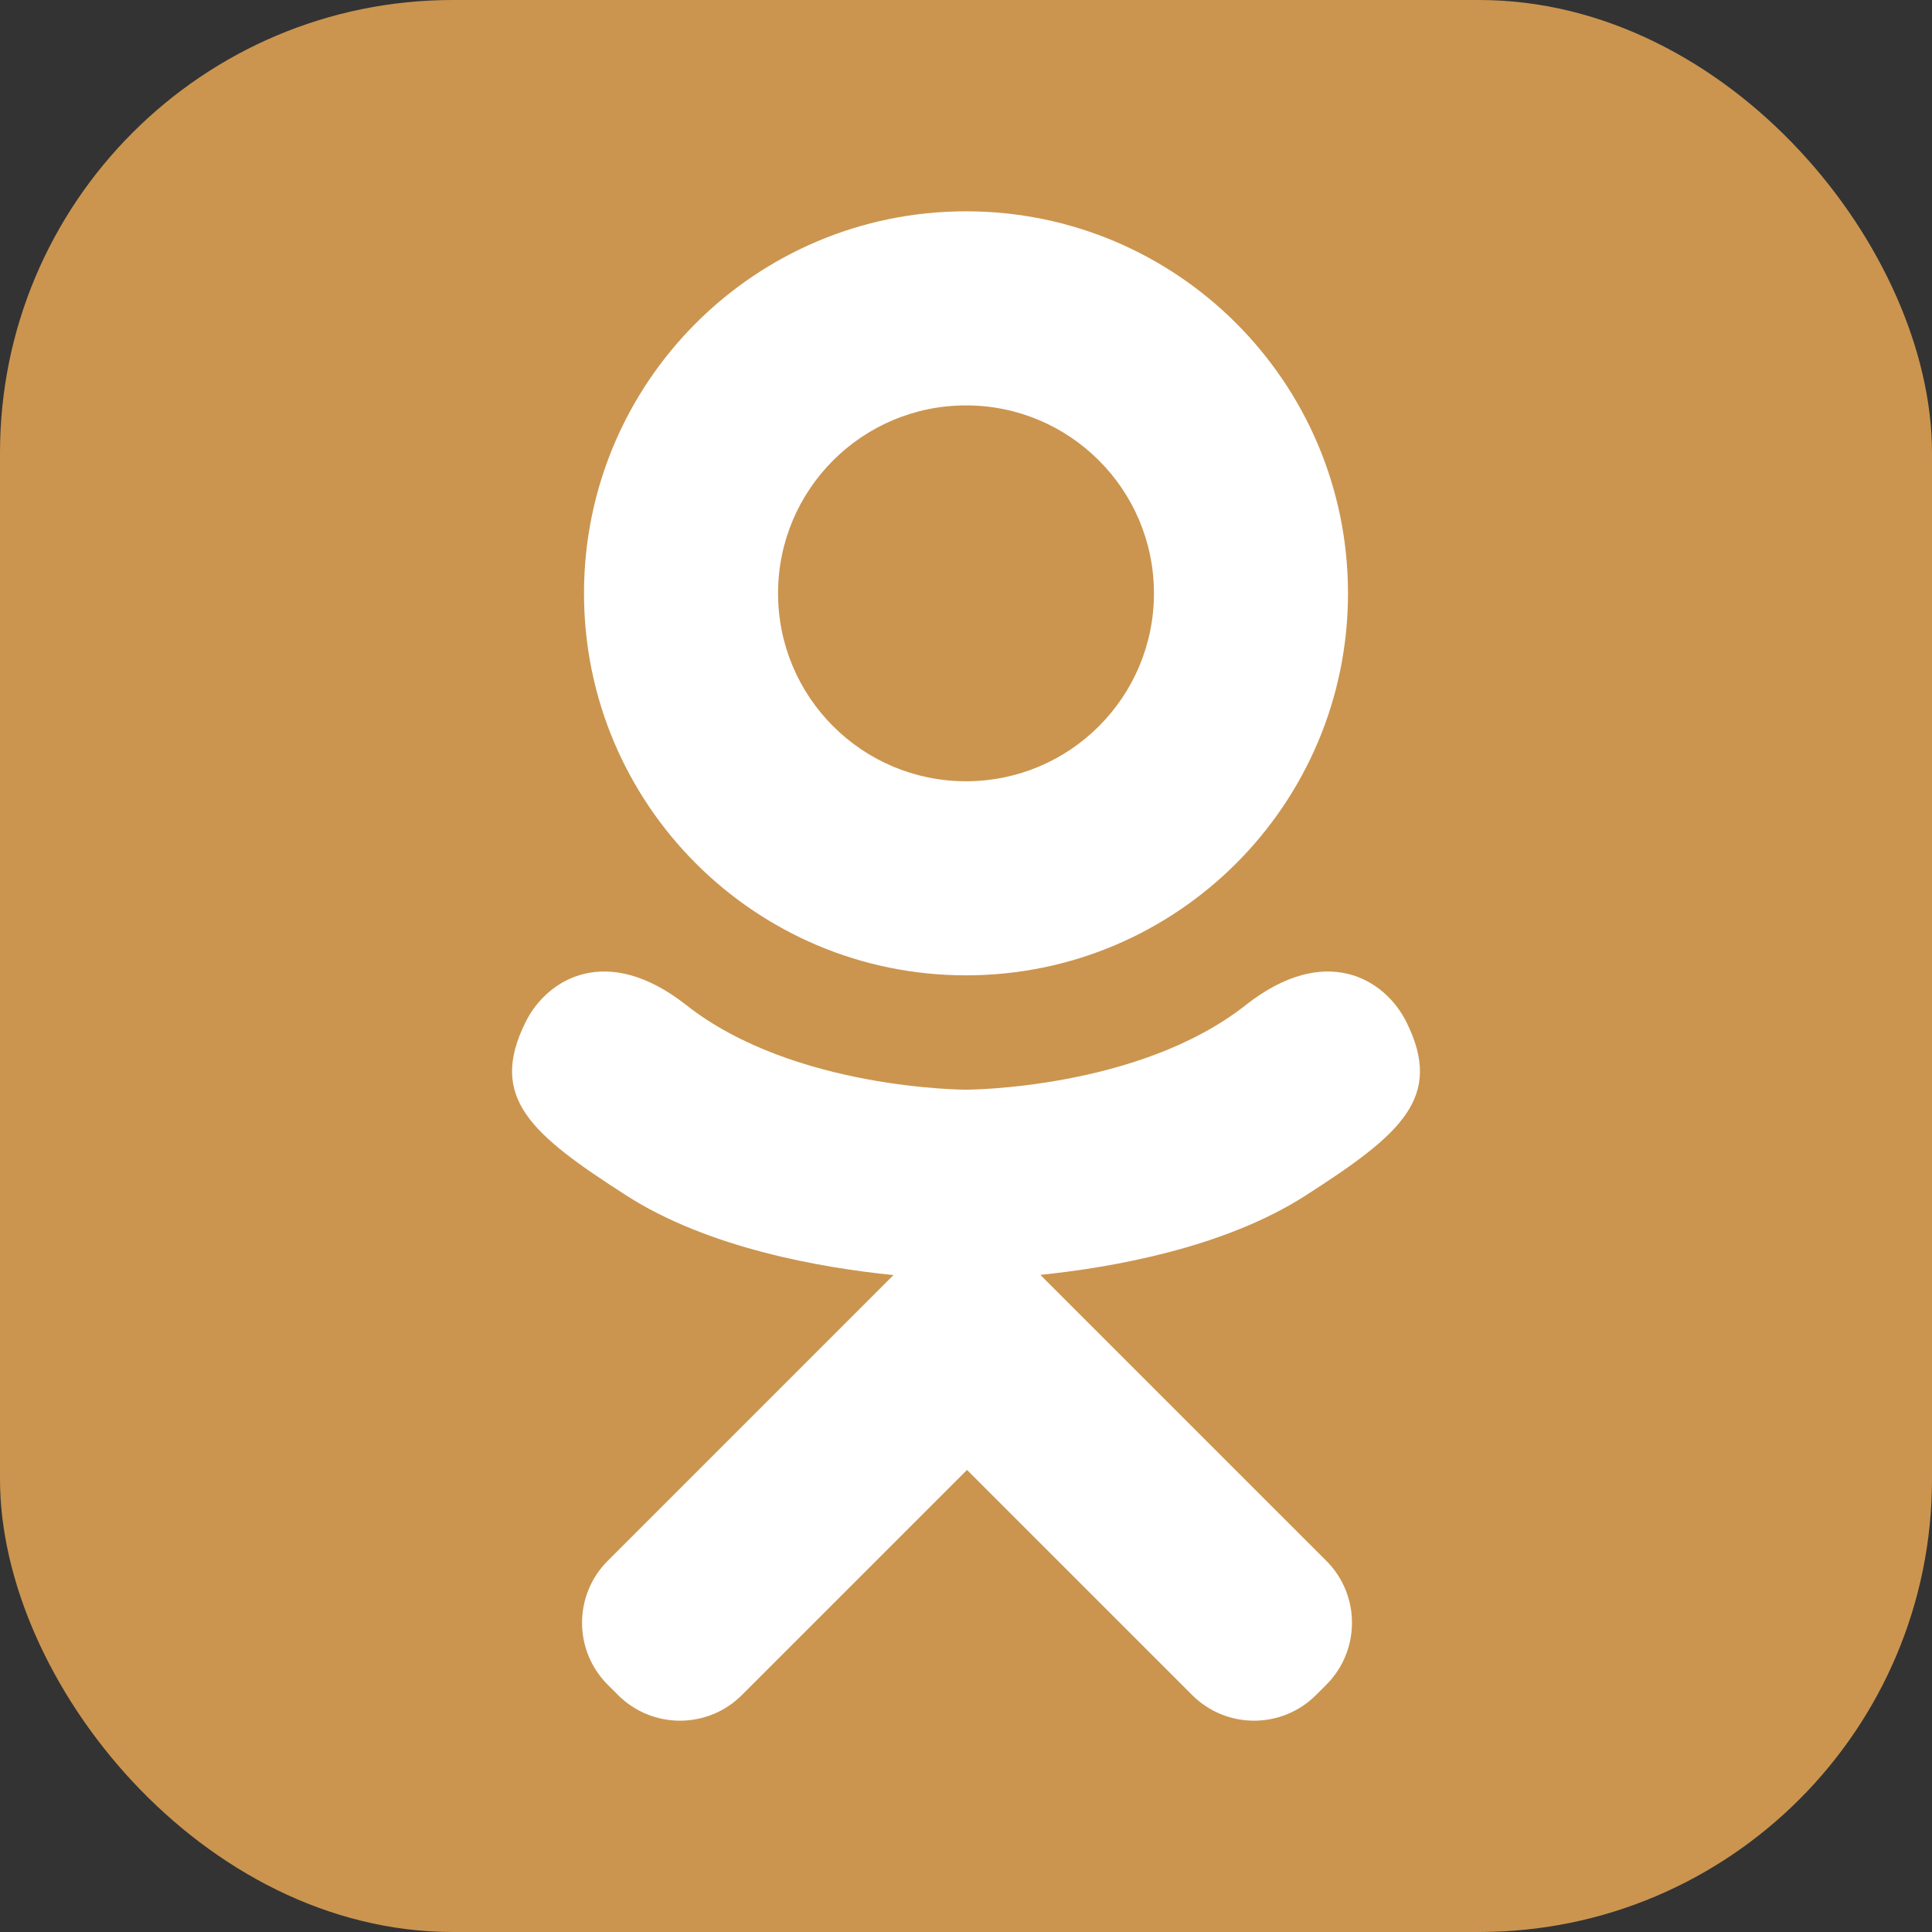
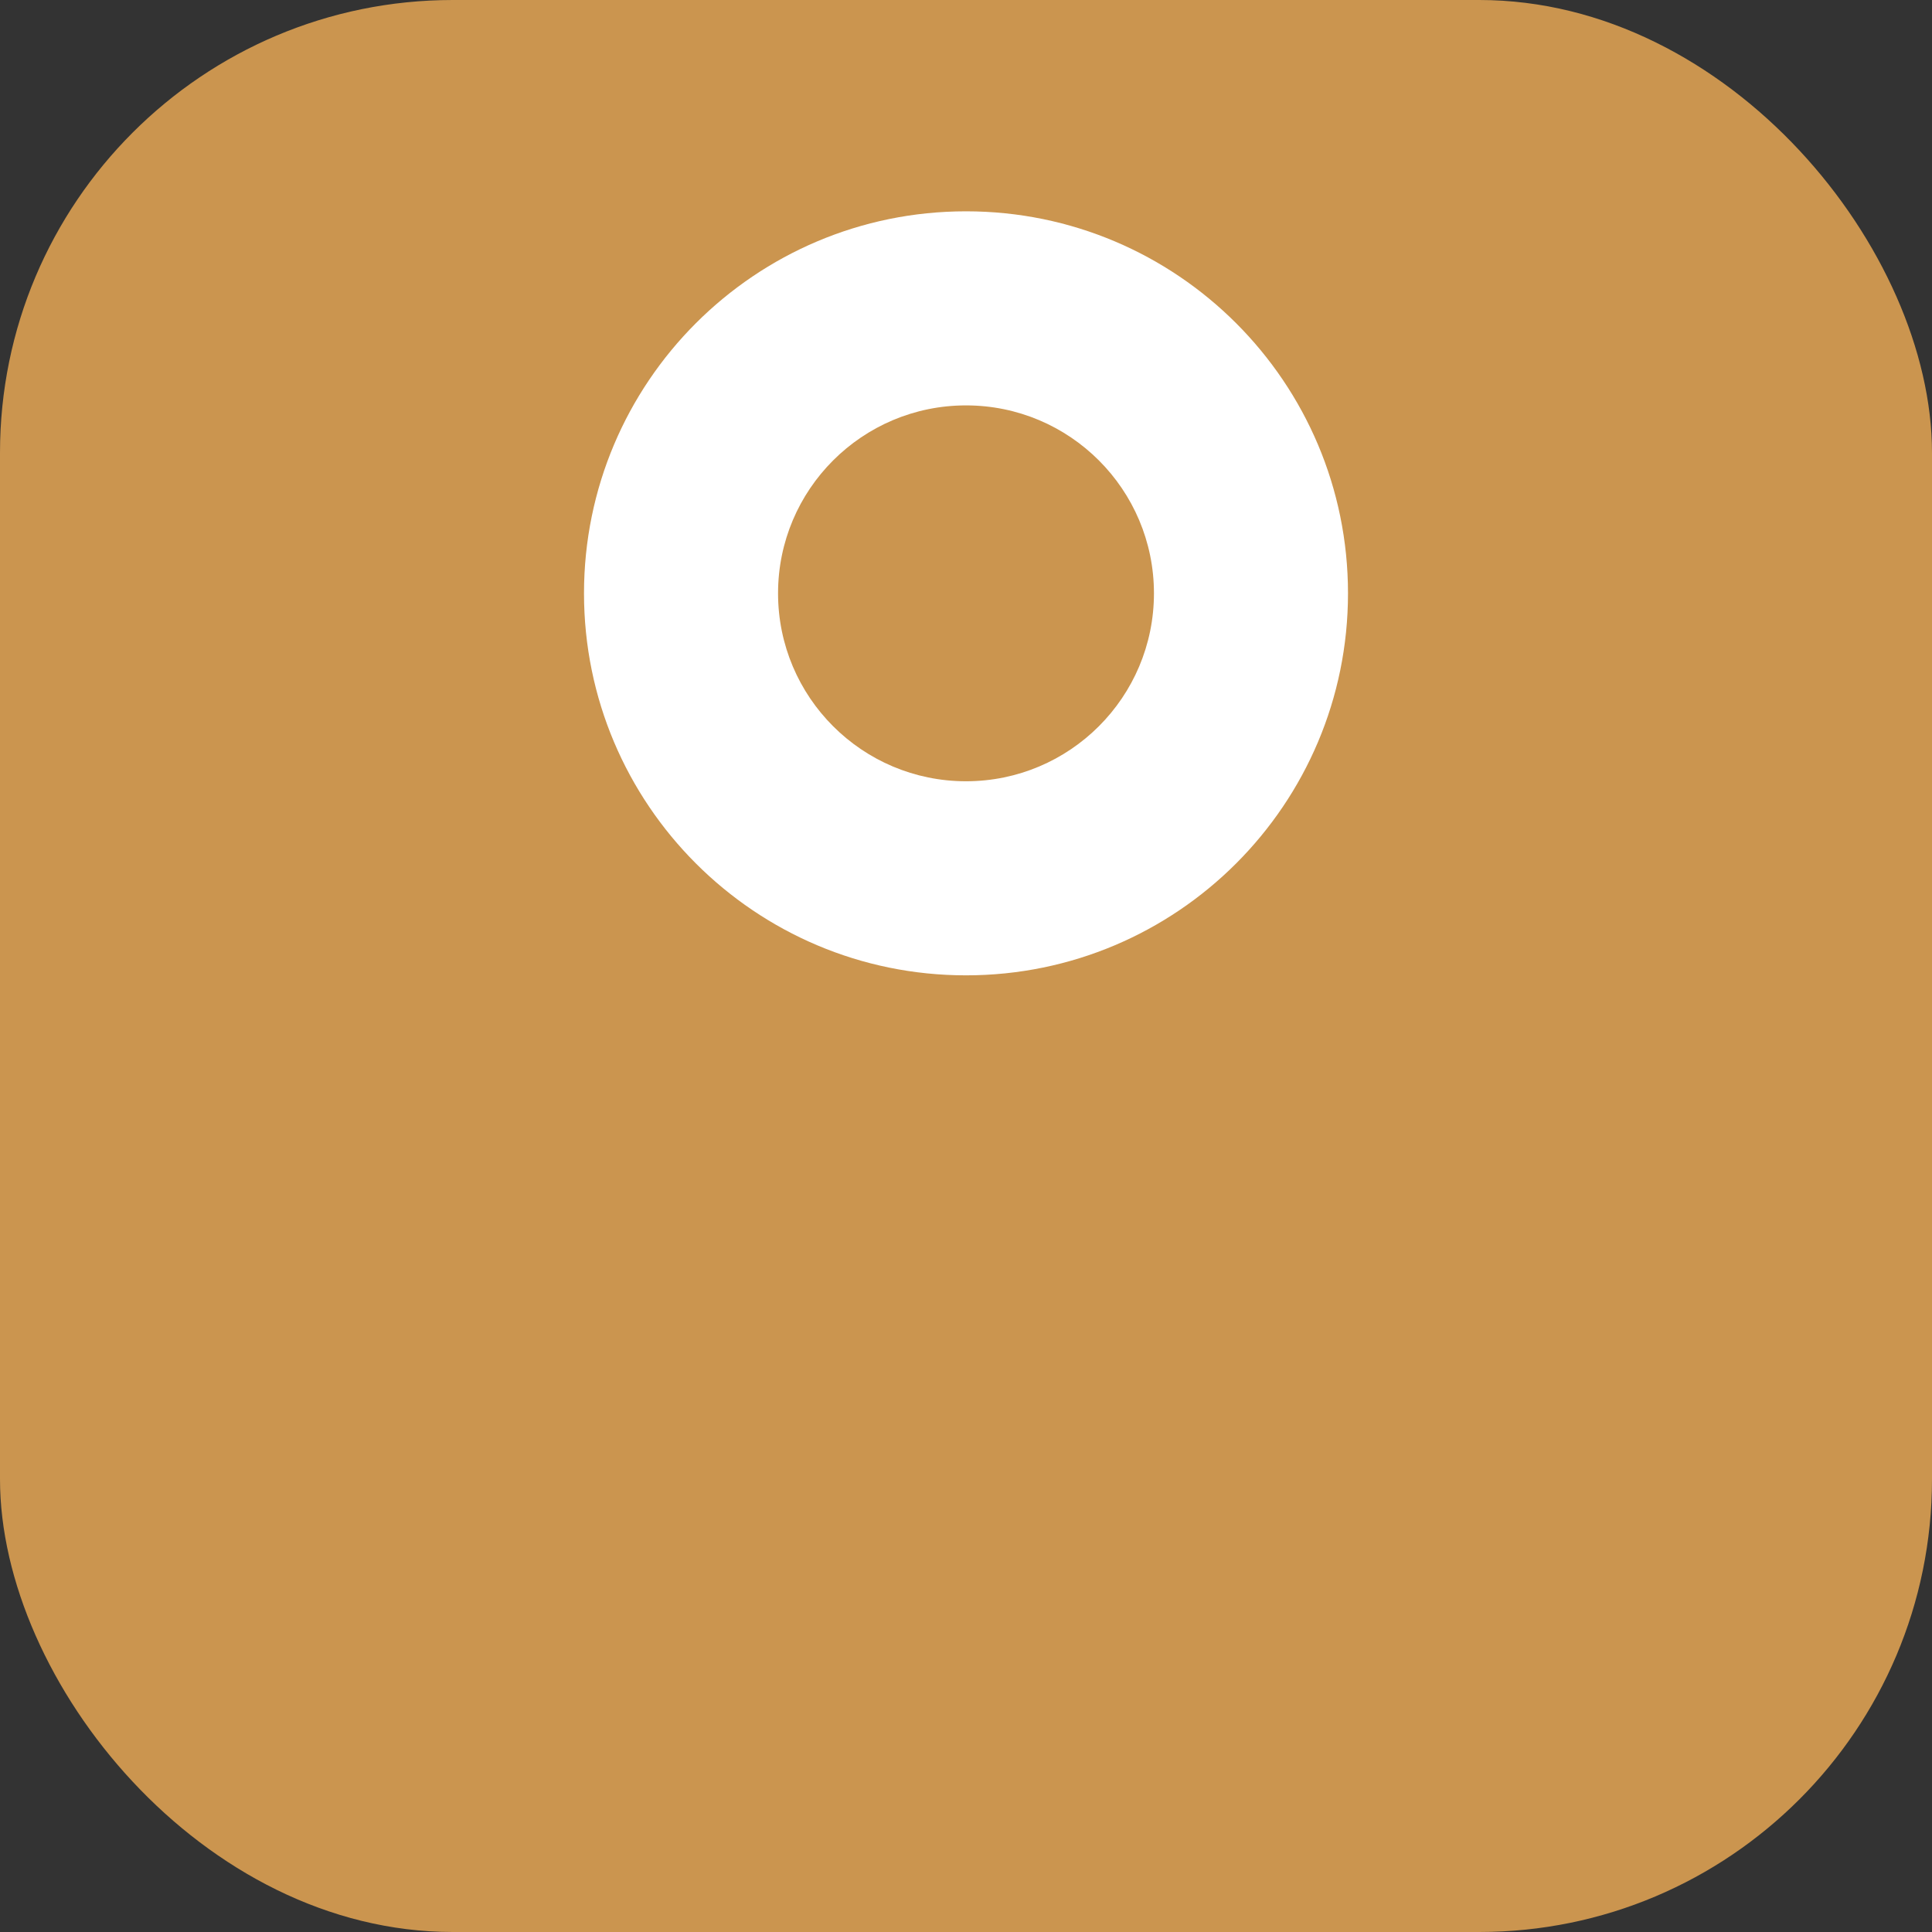
<svg xmlns="http://www.w3.org/2000/svg" height="512" viewBox="0 0 512 512" width="512">
  <rect x="0" y="0" width="512" height="512" fill="#333333" stroke="none" />
  <rect height="512" width="512" rx="120" fill="#cb954f" />
  <g fill="#fff">
    <path d="M256.005 258.475c55.91 0 101.229-45.325 101.229-101.238 0-55.91-45.319-101.237-101.23-101.237-55.919 0-101.237 45.327-101.237 101.237 0 55.911 45.318 101.238 101.238 101.238zm0-151.042c27.5 0 49.804 22.295 49.804 49.804 0 27.51-22.304 49.805-49.804 49.805-27.51 0-49.813-22.295-49.813-49.805 0-27.509 22.303-49.804 49.813-49.804z" />
-     <path d="M330.116 266.368c-28.44 22.41-74.111 22.41-74.111 22.41s-45.681 0-74.118-22.41c-21.04-16.575-36.869-7.029-42.583 4.46-9.964 20.014 1.29 29.69 26.701 45.998 21.704 13.935 51.52 19.14 70.774 21.085l-16.077 16.074c-22.641 22.633-44.493 44.49-59.653 59.652-9.067 9.062-9.067 23.77 0 32.83l2.735 2.733c9.07 9.067 23.766 9.067 32.828 0l59.66-59.651 59.653 59.65c9.067 9.068 23.763 9.068 32.833 0l2.735-2.732c9.06-9.074 9.06-23.768 0-32.83l-59.665-59.66-16.122-16.122c19.272-1.98 48.772-7.21 70.288-21.03 25.406-16.308 36.668-25.984 26.702-45.998-5.712-11.486-21.55-21.034-42.58-4.46z" />
  </g>
</svg>